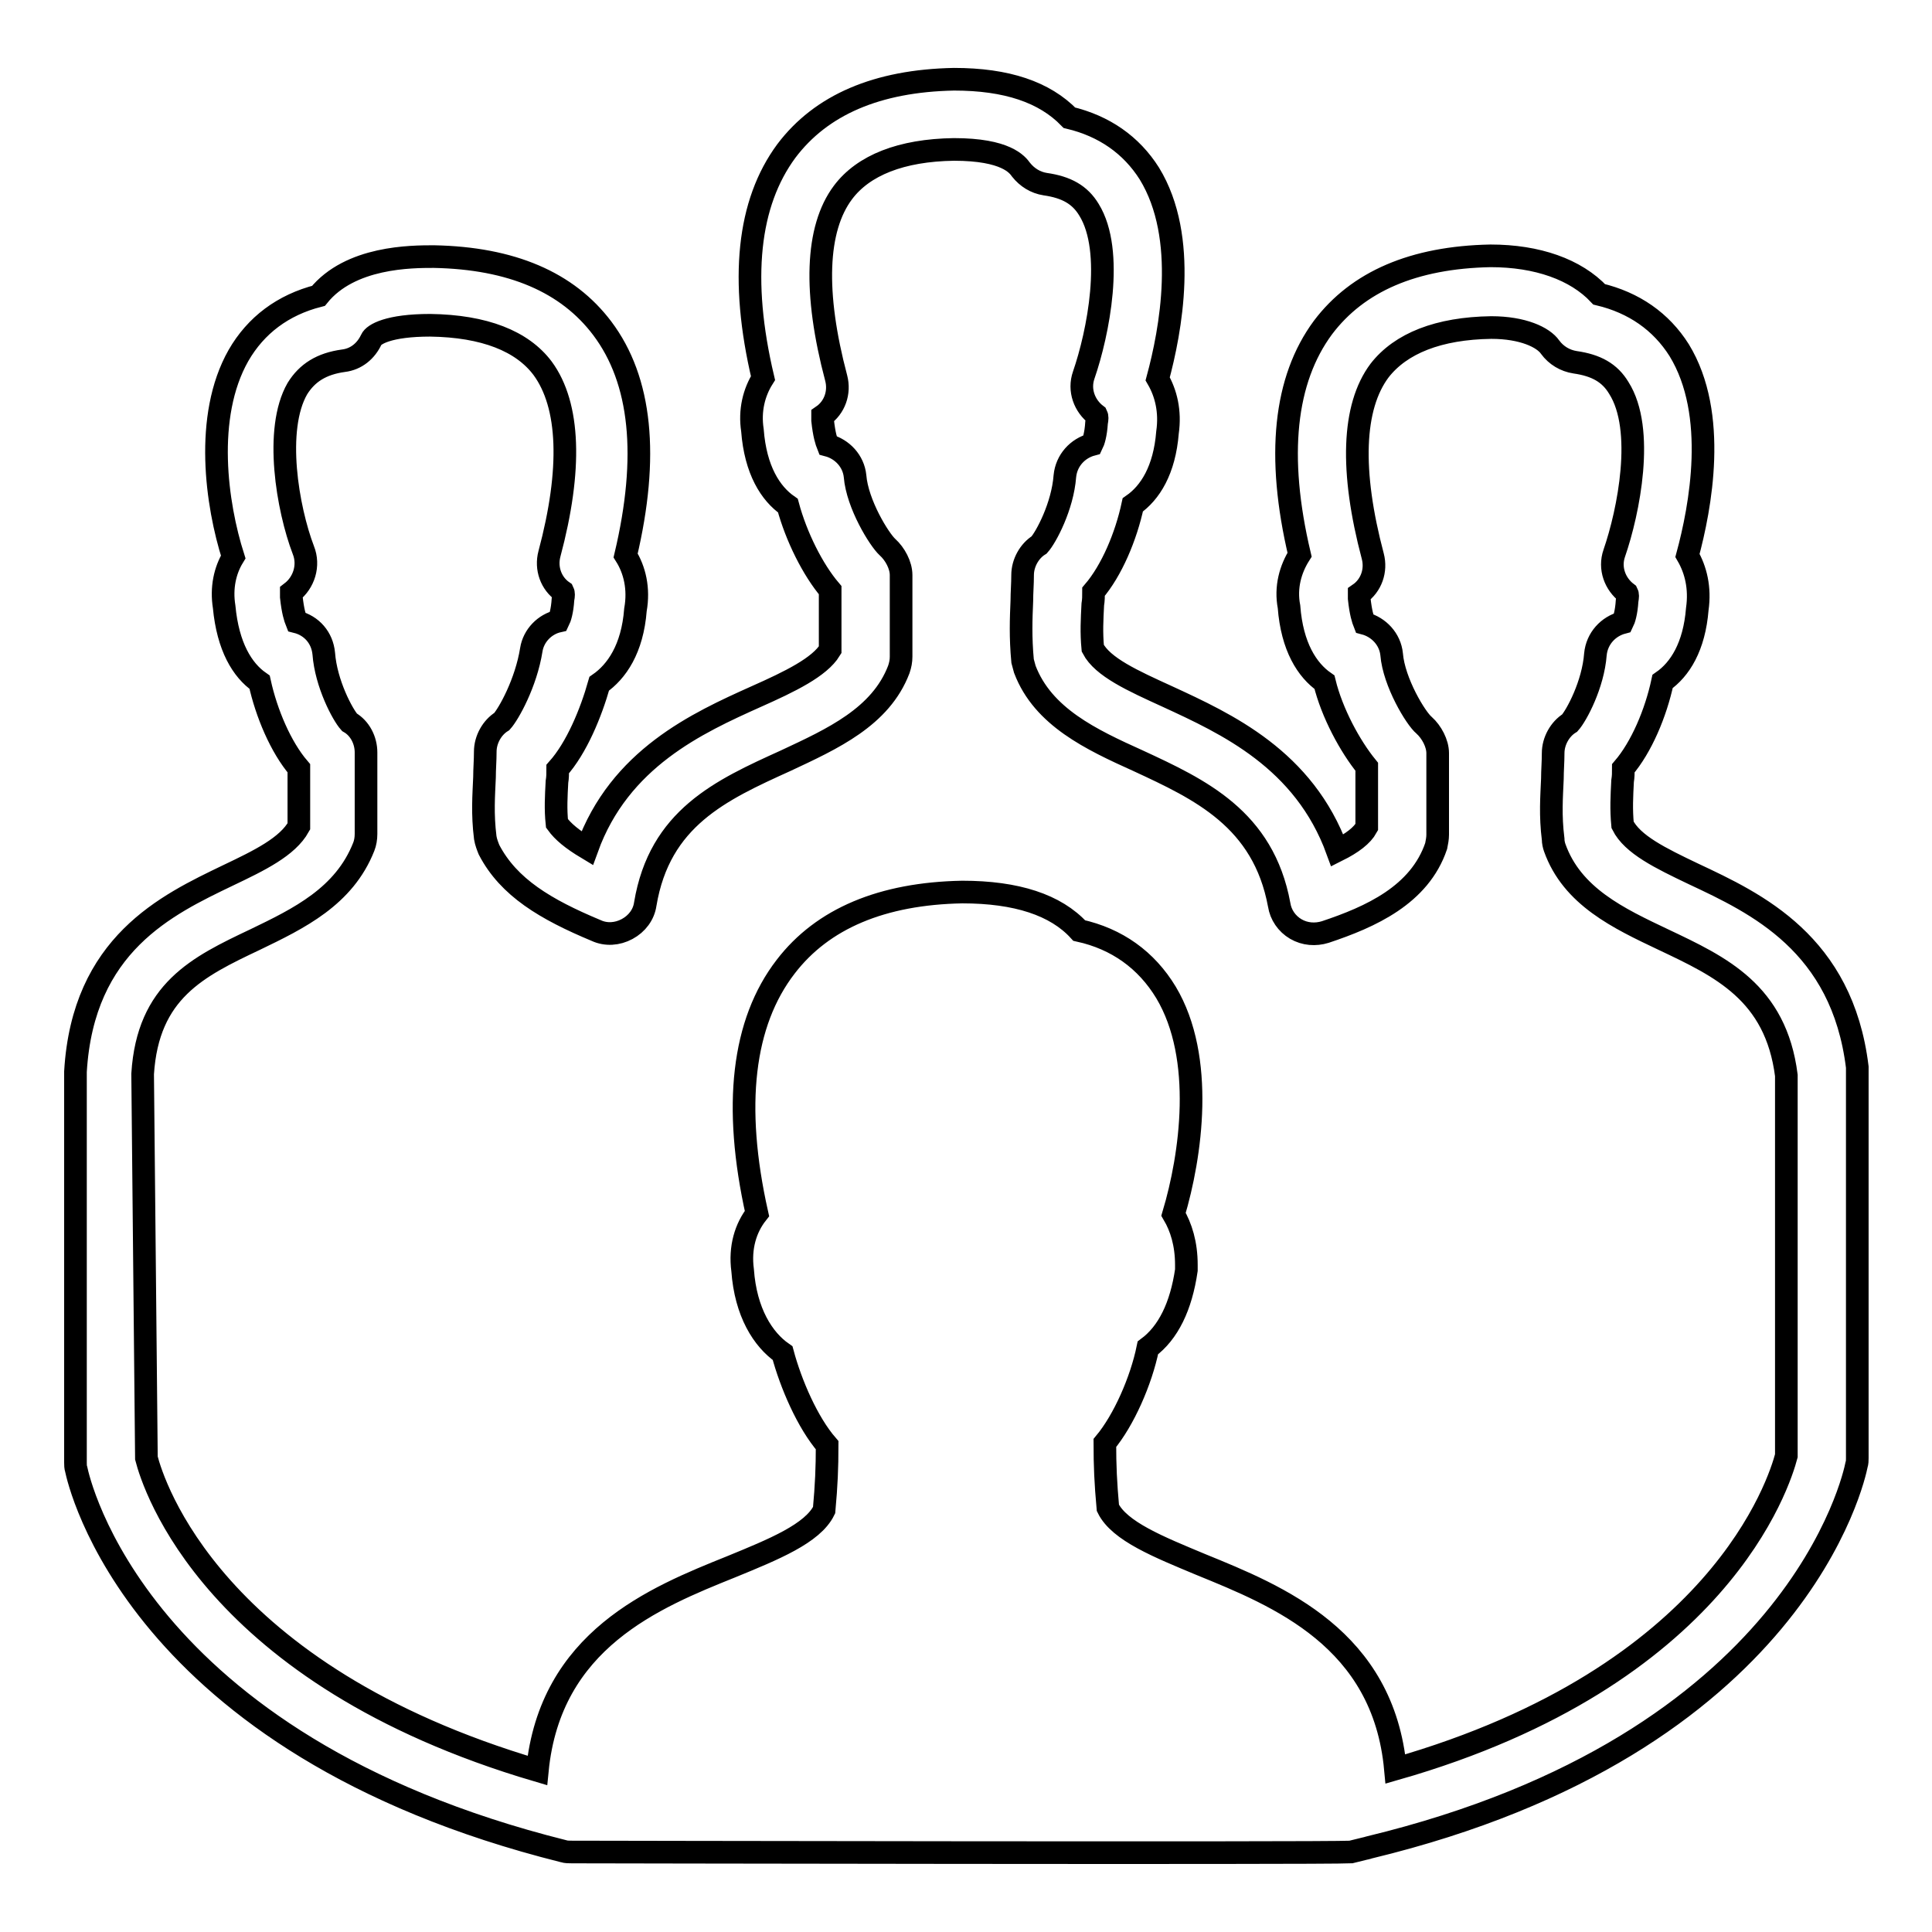
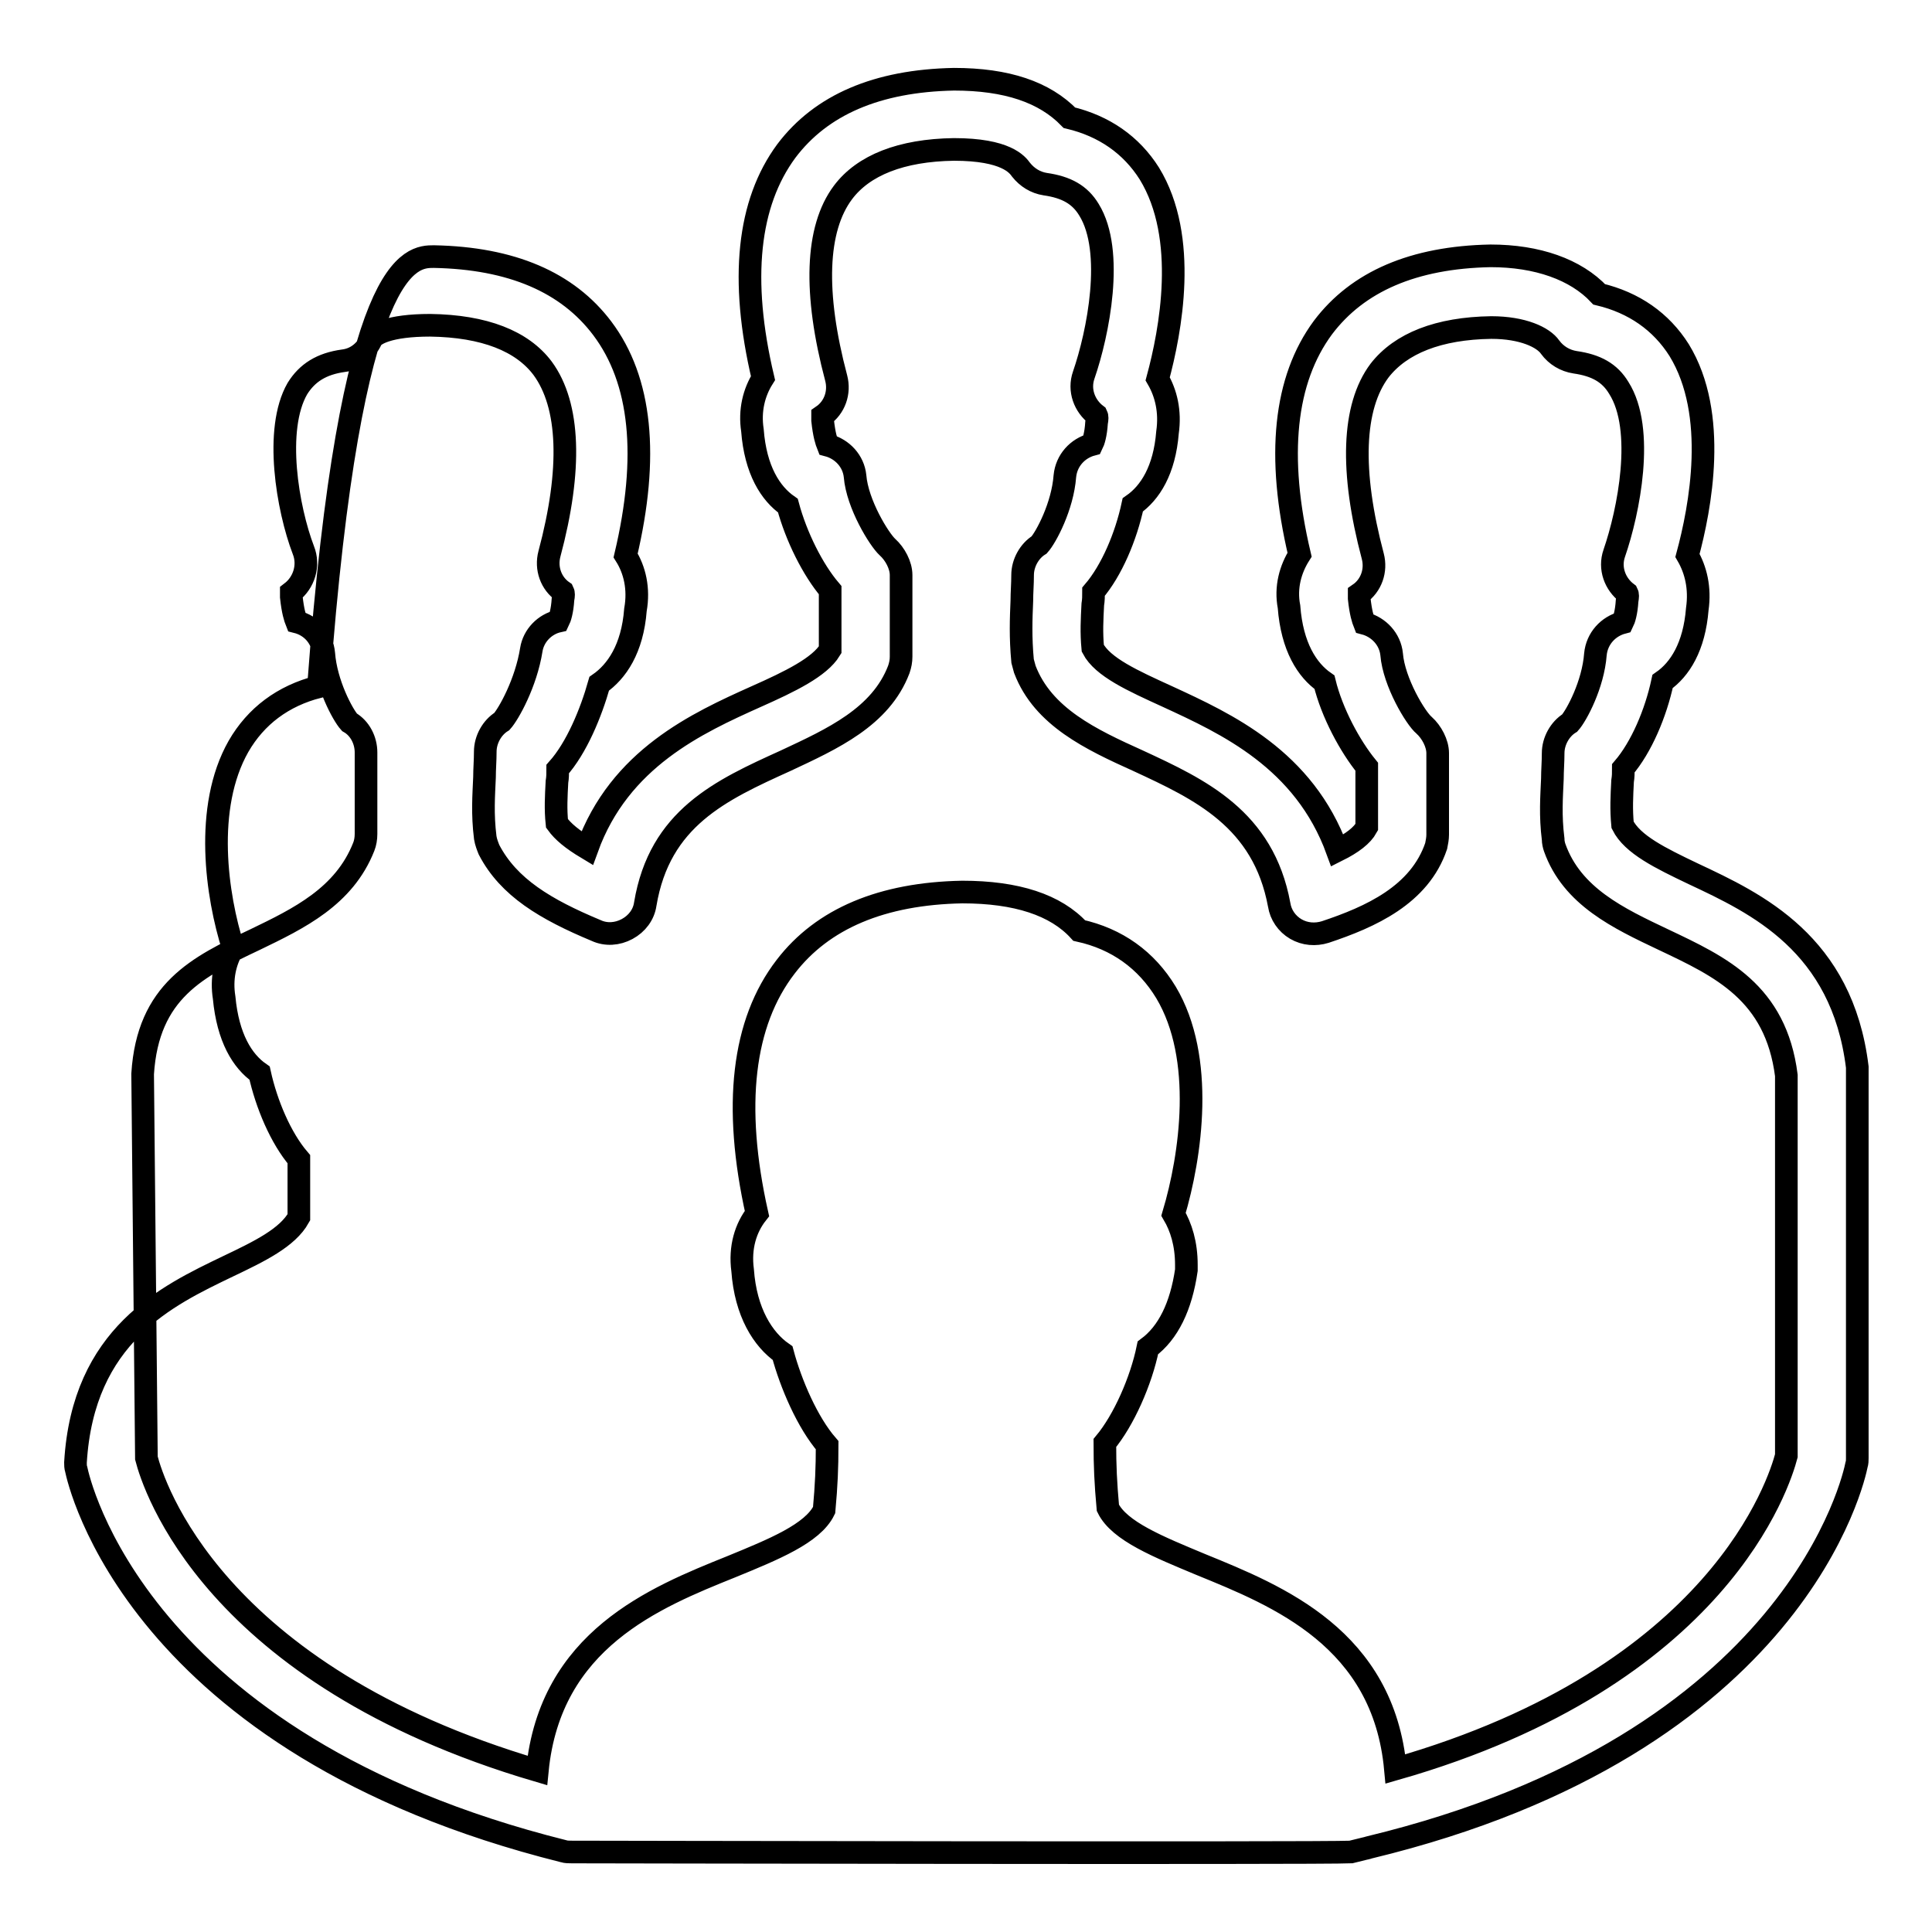
<svg xmlns="http://www.w3.org/2000/svg" version="1.1" x="0px" y="0px" viewBox="0 0 256 256" enable-background="new 0 0 256 256" xml:space="preserve">
  <g>
    <g>
-       <path stroke-width="3" fill-opacity="0" stroke="#000000" d="M75.8,245.4c-0.4,0-0.8,0-1.1-0.1c-56.8-14.2-64.3-49.2-64.6-50.6c-0.1-0.3-0.1-0.6-0.1-0.9V142c1-16.9,12.1-22.1,20.2-26c4.2-2,7.9-3.8,9.4-6.5v-7.7c-2.4-2.8-4.3-7.3-5.2-11.4c-2.3-1.6-4.2-4.7-4.7-10c-0.4-2.5,0.1-4.8,1.2-6.6c-2.2-6.9-3.9-18.6,0.7-26.7c2.3-4,5.9-6.7,10.6-7.9C46.4,34,54.5,34,57.5,34c10.3,0.2,17.7,3.4,22.3,9.5c5.2,6.9,6.2,17,3.1,30.1c1.2,1.9,1.8,4.4,1.3,7.2c-0.4,5.2-2.5,8.2-4.8,9.8c-1.1,3.9-3,8.5-5.5,11.3c0,0.6,0,1.1-0.1,1.7c-0.1,1.9-0.2,3.6,0,5.5c0.8,1.1,2,2.1,4,3.3c4.3-11.9,14.6-16.6,22.4-20.1c4.5-2,8.4-3.9,9.8-6.2v-7.9c-2.3-2.7-4.5-7.1-5.6-11.2c-2.3-1.6-4.3-4.7-4.7-10c-0.4-2.6,0.2-5,1.4-6.9c-3.1-13.1-2-23.2,3.1-30.1c4.6-6.1,12-9.3,22.2-9.5l0,0c7,0,12,1.7,15.3,5.1c4.6,1.1,8.2,3.6,10.6,7.4c5.2,8.5,2.8,20.9,1.1,27.2c1.1,1.9,1.7,4.3,1.3,7.1c-0.4,5-2.3,8-4.6,9.6c-0.9,4.2-2.8,8.7-5.2,11.5c0,0.6,0,1.1-0.1,1.7c-0.1,2-0.2,3.7,0,5.8c1.3,2.5,5.3,4.3,9.9,6.4c7.8,3.6,18.1,8.3,22.5,20.4c2-1,3.3-2,3.9-3.1v-8c-2.2-2.7-4.6-7.1-5.6-11.2c-2.3-1.6-4.3-4.7-4.7-10c-0.5-2.6,0.2-5,1.4-6.9c-3.1-13.1-2-23.2,3.1-30.1c4.6-6.1,12-9.3,22.2-9.5l0,0c6.2,0,11.3,1.8,14.4,5.1c4.6,1.1,8.2,3.6,10.6,7.4c5.2,8.5,2.8,20.9,1.1,27.2c1.1,1.9,1.7,4.3,1.3,7.1c-0.4,5-2.3,8-4.6,9.6c-0.9,4.2-2.8,8.7-5.2,11.5c0,0.6,0,1.1-0.1,1.7c-0.1,2-0.2,3.7,0,5.8c1.3,2.6,5,4.4,9.4,6.5c8.3,3.9,19.7,9.2,21.7,25.6c0,0.2,0,0.4,0,0.6v51.2c0,0.3,0,0.6-0.1,0.9c-0.3,1.5-7.8,37-64.6,50.7c-1.4,0.4,1.6-0.4-2.4,0.6C175.3,245.6,75.8,245.4,75.8,245.4z M19.4,193.2c0.9,3.5,8.7,28.7,51.8,41.4c1.7-17.3,15.5-22.9,25.7-27c5.6-2.3,10.8-4.4,12.3-7.5c0.3-3.3,0.4-5.6,0.4-8.6c-2.6-3-4.8-8.1-5.9-12.2c-2.6-1.8-4.9-5.4-5.3-11c-0.4-3,0.4-5.6,1.9-7.5c-3.2-14.3-1.9-25.3,3.8-32.7c4.9-6.4,12.8-9.7,23.4-9.9l0,0c7.2,0,12.4,1.7,15.5,5.1c5,1.1,8.9,3.9,11.5,8.2c5.2,8.7,3.3,21.7,1,29.4c1,1.7,1.7,3.9,1.7,6.7c0,0.2,0,0.5,0,0.7c-0.7,4.8-2.4,8.3-5.1,10.3c-0.9,4.4-3.2,9.6-5.7,12.6c0,3,0.1,5.3,0.4,8.6c1.5,3.1,6.8,5.2,12.3,7.5c10.3,4.2,24.2,9.8,25.8,27.1c43-12.3,50.9-38.1,51.8-41.5v-50.4c-1.4-11-8.7-14.4-16.3-18c-5.9-2.8-12.1-5.7-14.4-12.2c-0.1-0.3-0.2-0.7-0.2-1.1c-0.4-3.2-0.2-5.6-0.1-8c0-1.1,0.1-2.2,0.1-3.4c0-1.6,0.9-3.2,2.2-4c0.9-1,3.1-5.1,3.4-9.1c0.2-2.1,1.7-3.7,3.6-4.2c0.2-0.4,0.5-1.3,0.6-2.9c0.1-0.6,0.1-0.8,0-1c-1.6-1.2-2.4-3.3-1.7-5.3c1.9-5.5,4.1-16.4,0.6-21.9c-1.2-2-3-3-5.8-3.4c-1.3-0.2-2.5-0.9-3.3-2c-0.9-1.3-3.6-2.6-7.8-2.6c-7,0.1-12,2.1-14.8,5.7c-3.6,4.8-3.9,13.3-0.9,24.6c0.5,1.9-0.2,3.9-1.8,5c0,0.1,0,0.3,0,0.6c0.2,1.9,0.5,2.8,0.7,3.3c1.9,0.5,3.4,2.1,3.6,4.1c0.3,3.7,3.2,8.5,4.3,9.4c1,0.9,1.8,2.4,1.8,3.7v10.8c0,0.5-0.1,1-0.2,1.5c-2.2,6.5-8.7,9.4-14.7,11.4c-1.3,0.4-2.7,0.3-3.9-0.4c-1.2-0.7-2-1.9-2.2-3.2c-2.1-11.4-10.5-15.3-18.7-19.1c-6.2-2.8-12.6-5.8-15-12.1c-0.1-0.4-0.2-0.7-0.3-1.1c-0.3-3.2-0.2-5.6-0.1-8c0-1.1,0.1-2.2,0.1-3.4c0-1.6,0.9-3.2,2.2-4c0.9-1,3.1-5.1,3.4-9.1c0.2-2.1,1.7-3.7,3.6-4.2c0.2-0.4,0.5-1.3,0.6-2.9c0.1-0.5,0.1-0.8,0-1c-1.6-1.2-2.4-3.3-1.7-5.3c1.9-5.5,4.1-16.4,0.7-21.9c-1.2-2-3-3-5.8-3.4c-1.3-0.2-2.4-0.9-3.2-1.9c-0.5-0.7-2-2.7-8.9-2.7c-7,0.1-12,2.1-14.7,5.7c-3.6,4.8-3.9,13.3-0.9,24.6c0.5,1.9-0.2,3.9-1.8,5c0,0.1,0,0.3,0,0.6c0.2,1.9,0.5,2.8,0.7,3.3c1.9,0.5,3.4,2.1,3.6,4.1c0.3,3.7,3.2,8.4,4.3,9.4c1,0.9,1.8,2.4,1.8,3.7V87c0,0.6-0.1,1.1-0.3,1.7c-2.4,6.3-8.8,9.2-15,12.1c-8.6,3.9-16.7,7.6-18.6,19c-0.2,1.4-1.1,2.6-2.4,3.3c-1.3,0.7-2.8,0.8-4.1,0.2c-6.7-2.8-11.6-5.7-14.2-10.7c-0.2-0.5-0.4-1-0.5-1.6c-0.4-3.2-0.2-5.6-0.1-8c0-1.1,0.1-2.2,0.1-3.4c0-1.6,0.9-3.2,2.2-4c0.9-1,3.2-5.1,3.9-9.5c0.3-1.9,1.8-3.4,3.6-3.8c0.2-0.4,0.5-1.3,0.6-2.9c0.1-0.5,0.1-0.8,0-1c-1.6-1.1-2.3-3.1-1.8-5c3-11.2,2.7-19.7-0.9-24.6c-2.7-3.6-7.7-5.6-14.9-5.7c-5.5,0-7.5,1.2-7.8,1.9c-0.7,1.5-2,2.6-3.7,2.8c-2.9,0.4-4.8,1.6-6.1,3.7c-3.1,5.4-1.3,15.9,0.8,21.4c0.8,2,0.1,4.3-1.6,5.6c0,0.1,0,0.3,0,0.6c0.2,1.9,0.5,2.8,0.7,3.3c2,0.5,3.4,2.1,3.6,4.2c0.3,4,2.5,8.1,3.4,9.1c1.4,0.8,2.2,2.4,2.2,4v10.8c0,0.6-0.1,1.2-0.3,1.7c-2.6,6.6-8.6,9.5-14.4,12.3c-7.6,3.6-14.2,6.8-14.9,17.8L19.4,193.2z" />
+       <path stroke-width="3" fill-opacity="0" stroke="#000000" d="M75.8,245.4c-0.4,0-0.8,0-1.1-0.1c-56.8-14.2-64.3-49.2-64.6-50.6c-0.1-0.3-0.1-0.6-0.1-0.9c1-16.9,12.1-22.1,20.2-26c4.2-2,7.9-3.8,9.4-6.5v-7.7c-2.4-2.8-4.3-7.3-5.2-11.4c-2.3-1.6-4.2-4.7-4.7-10c-0.4-2.5,0.1-4.8,1.2-6.6c-2.2-6.9-3.9-18.6,0.7-26.7c2.3-4,5.9-6.7,10.6-7.9C46.4,34,54.5,34,57.5,34c10.3,0.2,17.7,3.4,22.3,9.5c5.2,6.9,6.2,17,3.1,30.1c1.2,1.9,1.8,4.4,1.3,7.2c-0.4,5.2-2.5,8.2-4.8,9.8c-1.1,3.9-3,8.5-5.5,11.3c0,0.6,0,1.1-0.1,1.7c-0.1,1.9-0.2,3.6,0,5.5c0.8,1.1,2,2.1,4,3.3c4.3-11.9,14.6-16.6,22.4-20.1c4.5-2,8.4-3.9,9.8-6.2v-7.9c-2.3-2.7-4.5-7.1-5.6-11.2c-2.3-1.6-4.3-4.7-4.7-10c-0.4-2.6,0.2-5,1.4-6.9c-3.1-13.1-2-23.2,3.1-30.1c4.6-6.1,12-9.3,22.2-9.5l0,0c7,0,12,1.7,15.3,5.1c4.6,1.1,8.2,3.6,10.6,7.4c5.2,8.5,2.8,20.9,1.1,27.2c1.1,1.9,1.7,4.3,1.3,7.1c-0.4,5-2.3,8-4.6,9.6c-0.9,4.2-2.8,8.7-5.2,11.5c0,0.6,0,1.1-0.1,1.7c-0.1,2-0.2,3.7,0,5.8c1.3,2.5,5.3,4.3,9.9,6.4c7.8,3.6,18.1,8.3,22.5,20.4c2-1,3.3-2,3.9-3.1v-8c-2.2-2.7-4.6-7.1-5.6-11.2c-2.3-1.6-4.3-4.7-4.7-10c-0.5-2.6,0.2-5,1.4-6.9c-3.1-13.1-2-23.2,3.1-30.1c4.6-6.1,12-9.3,22.2-9.5l0,0c6.2,0,11.3,1.8,14.4,5.1c4.6,1.1,8.2,3.6,10.6,7.4c5.2,8.5,2.8,20.9,1.1,27.2c1.1,1.9,1.7,4.3,1.3,7.1c-0.4,5-2.3,8-4.6,9.6c-0.9,4.2-2.8,8.7-5.2,11.5c0,0.6,0,1.1-0.1,1.7c-0.1,2-0.2,3.7,0,5.8c1.3,2.6,5,4.4,9.4,6.5c8.3,3.9,19.7,9.2,21.7,25.6c0,0.2,0,0.4,0,0.6v51.2c0,0.3,0,0.6-0.1,0.9c-0.3,1.5-7.8,37-64.6,50.7c-1.4,0.4,1.6-0.4-2.4,0.6C175.3,245.6,75.8,245.4,75.8,245.4z M19.4,193.2c0.9,3.5,8.7,28.7,51.8,41.4c1.7-17.3,15.5-22.9,25.7-27c5.6-2.3,10.8-4.4,12.3-7.5c0.3-3.3,0.4-5.6,0.4-8.6c-2.6-3-4.8-8.1-5.9-12.2c-2.6-1.8-4.9-5.4-5.3-11c-0.4-3,0.4-5.6,1.9-7.5c-3.2-14.3-1.9-25.3,3.8-32.7c4.9-6.4,12.8-9.7,23.4-9.9l0,0c7.2,0,12.4,1.7,15.5,5.1c5,1.1,8.9,3.9,11.5,8.2c5.2,8.7,3.3,21.7,1,29.4c1,1.7,1.7,3.9,1.7,6.7c0,0.2,0,0.5,0,0.7c-0.7,4.8-2.4,8.3-5.1,10.3c-0.9,4.4-3.2,9.6-5.7,12.6c0,3,0.1,5.3,0.4,8.6c1.5,3.1,6.8,5.2,12.3,7.5c10.3,4.2,24.2,9.8,25.8,27.1c43-12.3,50.9-38.1,51.8-41.5v-50.4c-1.4-11-8.7-14.4-16.3-18c-5.9-2.8-12.1-5.7-14.4-12.2c-0.1-0.3-0.2-0.7-0.2-1.1c-0.4-3.2-0.2-5.6-0.1-8c0-1.1,0.1-2.2,0.1-3.4c0-1.6,0.9-3.2,2.2-4c0.9-1,3.1-5.1,3.4-9.1c0.2-2.1,1.7-3.7,3.6-4.2c0.2-0.4,0.5-1.3,0.6-2.9c0.1-0.6,0.1-0.8,0-1c-1.6-1.2-2.4-3.3-1.7-5.3c1.9-5.5,4.1-16.4,0.6-21.9c-1.2-2-3-3-5.8-3.4c-1.3-0.2-2.5-0.9-3.3-2c-0.9-1.3-3.6-2.6-7.8-2.6c-7,0.1-12,2.1-14.8,5.7c-3.6,4.8-3.9,13.3-0.9,24.6c0.5,1.9-0.2,3.9-1.8,5c0,0.1,0,0.3,0,0.6c0.2,1.9,0.5,2.8,0.7,3.3c1.9,0.5,3.4,2.1,3.6,4.1c0.3,3.7,3.2,8.5,4.3,9.4c1,0.9,1.8,2.4,1.8,3.7v10.8c0,0.5-0.1,1-0.2,1.5c-2.2,6.5-8.7,9.4-14.7,11.4c-1.3,0.4-2.7,0.3-3.9-0.4c-1.2-0.7-2-1.9-2.2-3.2c-2.1-11.4-10.5-15.3-18.7-19.1c-6.2-2.8-12.6-5.8-15-12.1c-0.1-0.4-0.2-0.7-0.3-1.1c-0.3-3.2-0.2-5.6-0.1-8c0-1.1,0.1-2.2,0.1-3.4c0-1.6,0.9-3.2,2.2-4c0.9-1,3.1-5.1,3.4-9.1c0.2-2.1,1.7-3.7,3.6-4.2c0.2-0.4,0.5-1.3,0.6-2.9c0.1-0.5,0.1-0.8,0-1c-1.6-1.2-2.4-3.3-1.7-5.3c1.9-5.5,4.1-16.4,0.7-21.9c-1.2-2-3-3-5.8-3.4c-1.3-0.2-2.4-0.9-3.2-1.9c-0.5-0.7-2-2.7-8.9-2.7c-7,0.1-12,2.1-14.7,5.7c-3.6,4.8-3.9,13.3-0.9,24.6c0.5,1.9-0.2,3.9-1.8,5c0,0.1,0,0.3,0,0.6c0.2,1.9,0.5,2.8,0.7,3.3c1.9,0.5,3.4,2.1,3.6,4.1c0.3,3.7,3.2,8.4,4.3,9.4c1,0.9,1.8,2.4,1.8,3.7V87c0,0.6-0.1,1.1-0.3,1.7c-2.4,6.3-8.8,9.2-15,12.1c-8.6,3.9-16.7,7.6-18.6,19c-0.2,1.4-1.1,2.6-2.4,3.3c-1.3,0.7-2.8,0.8-4.1,0.2c-6.7-2.8-11.6-5.7-14.2-10.7c-0.2-0.5-0.4-1-0.5-1.6c-0.4-3.2-0.2-5.6-0.1-8c0-1.1,0.1-2.2,0.1-3.4c0-1.6,0.9-3.2,2.2-4c0.9-1,3.2-5.1,3.9-9.5c0.3-1.9,1.8-3.4,3.6-3.8c0.2-0.4,0.5-1.3,0.6-2.9c0.1-0.5,0.1-0.8,0-1c-1.6-1.1-2.3-3.1-1.8-5c3-11.2,2.7-19.7-0.9-24.6c-2.7-3.6-7.7-5.6-14.9-5.7c-5.5,0-7.5,1.2-7.8,1.9c-0.7,1.5-2,2.6-3.7,2.8c-2.9,0.4-4.8,1.6-6.1,3.7c-3.1,5.4-1.3,15.9,0.8,21.4c0.8,2,0.1,4.3-1.6,5.6c0,0.1,0,0.3,0,0.6c0.2,1.9,0.5,2.8,0.7,3.3c2,0.5,3.4,2.1,3.6,4.2c0.3,4,2.5,8.1,3.4,9.1c1.4,0.8,2.2,2.4,2.2,4v10.8c0,0.6-0.1,1.2-0.3,1.7c-2.6,6.6-8.6,9.5-14.4,12.3c-7.6,3.6-14.2,6.8-14.9,17.8L19.4,193.2z" />
    </g>
  </g>
</svg>